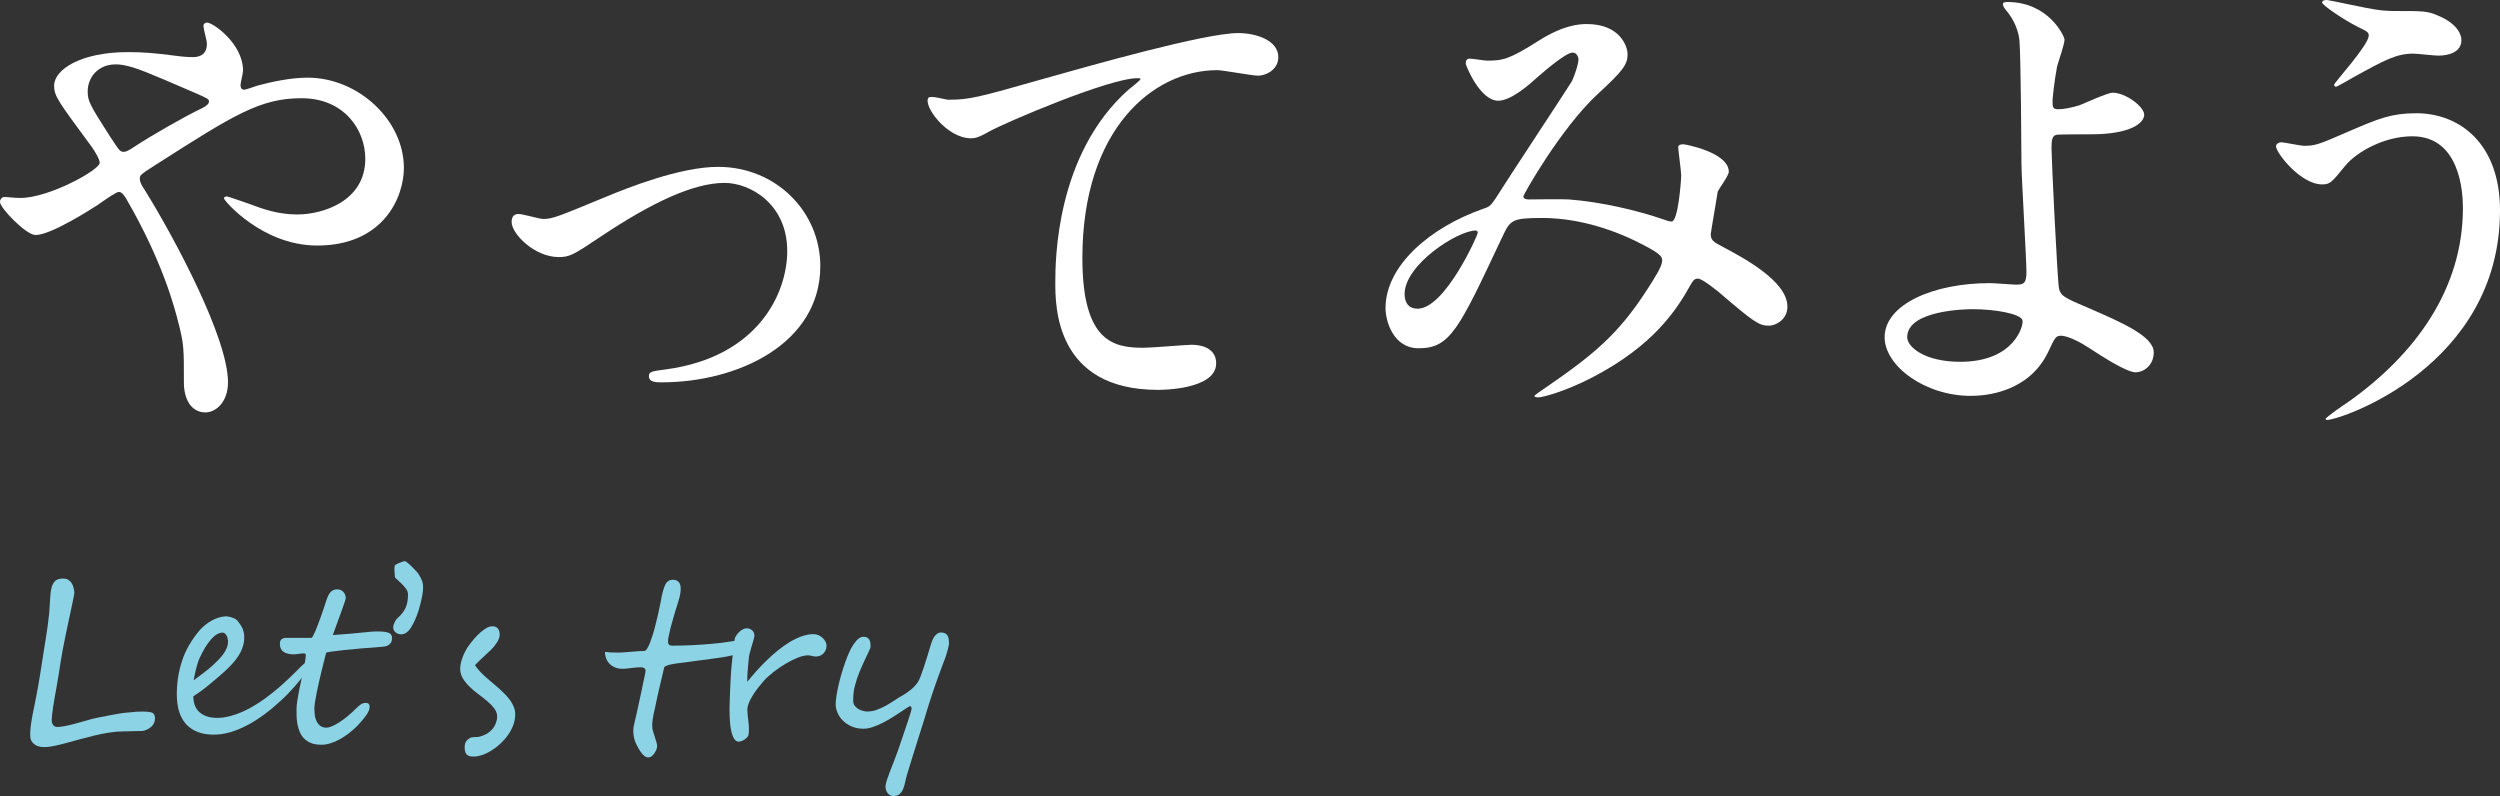
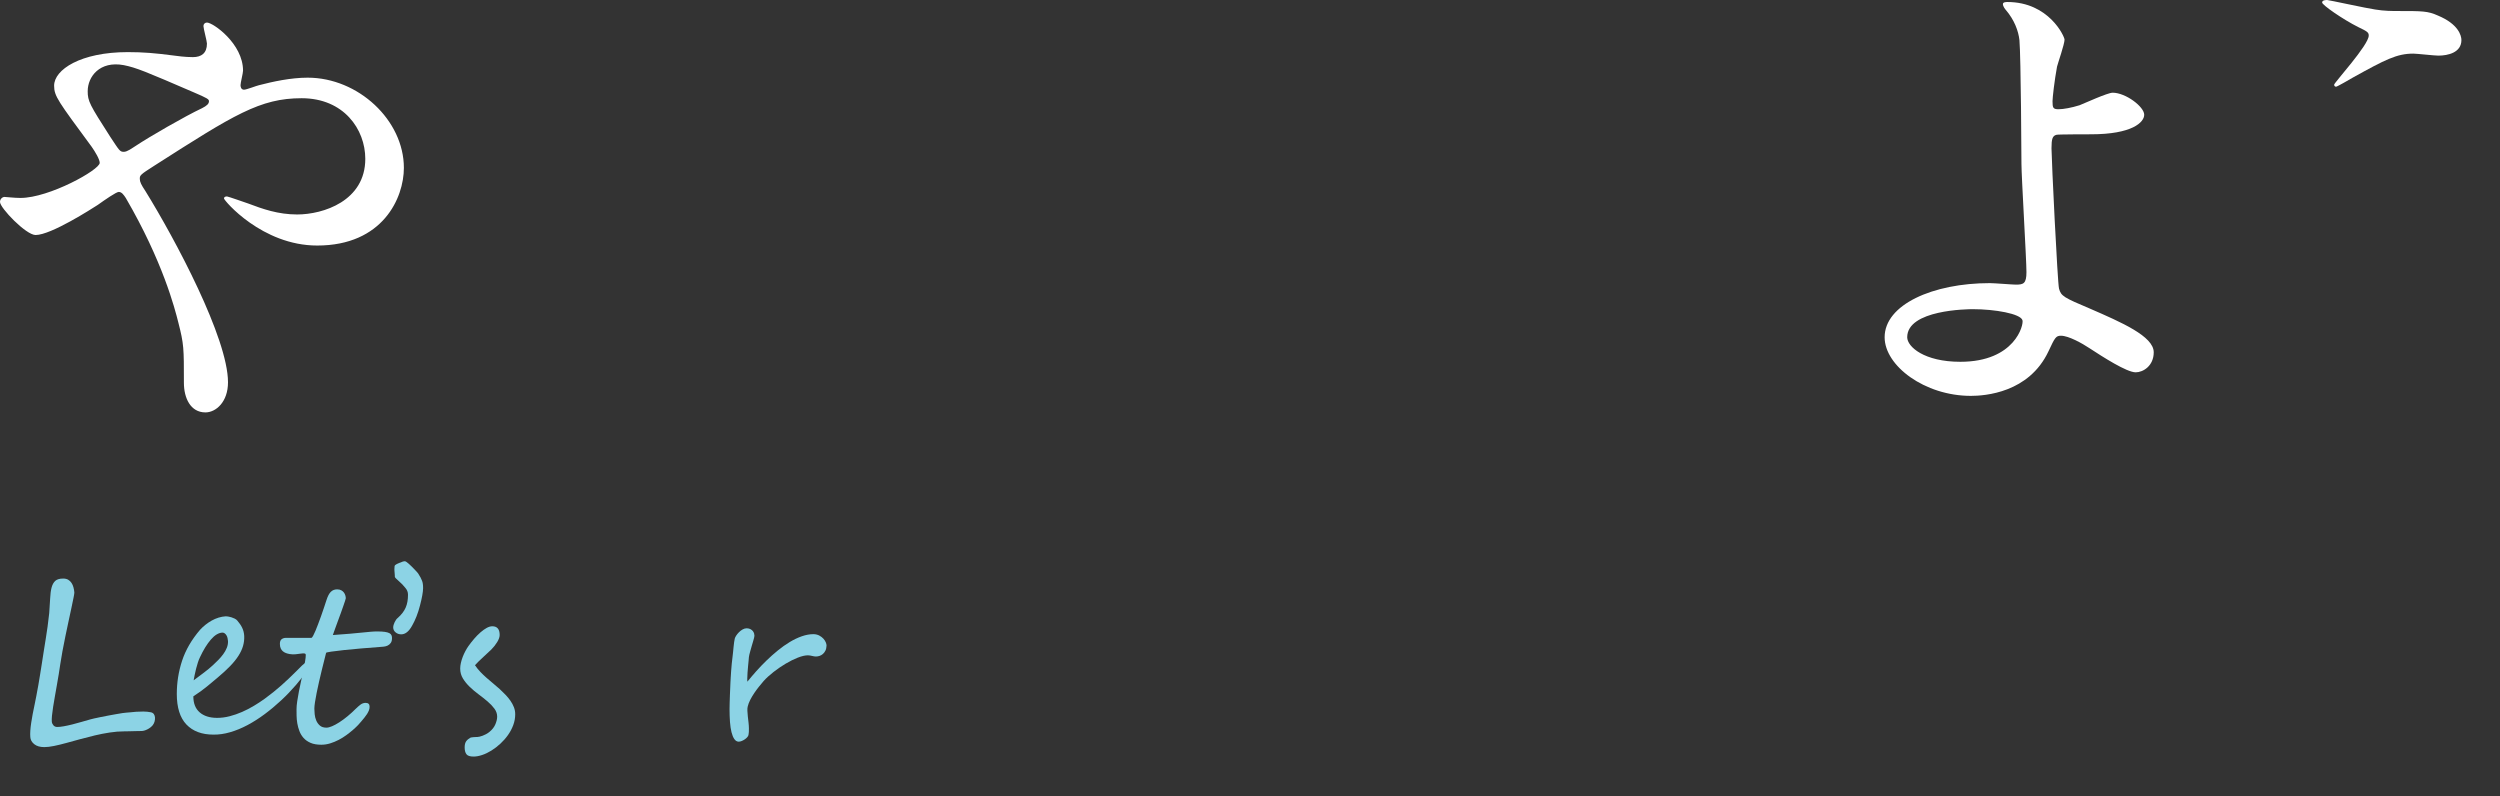
<svg xmlns="http://www.w3.org/2000/svg" id="_レイヤー_2" width="269.408" height="85.784" viewBox="0 0 269.408 85.784">
  <rect x="0" y="0" width="269.408" height="85.784" fill="#333333" stroke="none" />
  <defs>
    <style>.cls-1{fill:#fff;}.cls-2{fill:#8cd3e5;}</style>
  </defs>
  <g id="A">
    <g>
      <path class="cls-1" d="m2.214,21.33c3.078,0,8.532-3.024,8.532-3.78,0-.378-.486-1.188-.864-1.728-3.618-4.914-4.05-5.454-4.05-6.588,0-1.728,2.861-3.618,7.938-3.618,1.675,0,2.971.108,5.022.378,1.134.162,1.836.162,1.998.162.918,0,1.512-.432,1.512-1.458,0-.27-.378-1.62-.378-1.89,0-.216.162-.378.378-.378.648,0,3.889,2.268,3.889,5.184,0,.27-.271,1.296-.271,1.566,0,.162.054.486.378.486.271,0,1.351-.432,1.62-.486,1.458-.378,3.402-.81,5.238-.81,5.454,0,10.368,4.59,10.368,9.72,0,3.24-2.269,8.37-9.342,8.37-5.94,0-10.045-4.86-10.045-5.076,0-.162.162-.216.324-.216.108,0,1.944.648,2.269.756,1.565.594,3.239,1.188,5.292,1.188,2.808,0,7.344-1.458,7.344-5.994,0-3.186-2.322-6.534-6.858-6.534-4.481,0-7.29,1.782-15.822,7.236-1.62,1.026-1.62,1.08-1.62,1.458,0,.324.162.648.595,1.296,3.24,5.238,8.91,15.876,8.91,20.628,0,2.106-1.296,3.24-2.431,3.24-1.62,0-2.321-1.566-2.321-3.186,0-3.78,0-4.158-.595-6.48-.378-1.512-1.674-6.588-5.67-13.446-.216-.324-.432-.648-.756-.648-.27,0-1.512.864-2.268,1.404-.595.378-5.022,3.24-6.696,3.24-1.026,0-3.834-2.916-3.834-3.564,0-.324.27-.54.486-.54.216,0,1.026.108,1.728.108Zm7.236-11.502c0,1.08.216,1.458,2.43,4.914.972,1.458,1.026,1.62,1.458,1.62.378,0,.864-.378,1.296-.648,1.458-.972,5.292-3.187,7.128-4.05.54-.27.756-.486.756-.756,0-.216-.161-.324-1.674-.972-5.13-2.214-6.156-2.646-7.506-2.916-2.592-.486-3.888,1.242-3.888,2.808Z" />
-       <path class="cls-1" d="m55.134,23.922c0-.648.324-.864.757-.864.432,0,2.268.54,2.646.54,1.026,0,1.62-.27,6.858-2.43,2.105-.864,7.83-3.186,11.988-3.186,6.264,0,11.016,4.86,11.016,10.692,0,8.316-8.802,12.528-17.118,12.528-.54,0-1.35,0-1.35-.648,0-.486.216-.54,1.89-.756,9.882-1.35,13.015-8.208,13.015-12.744,0-5.076-3.996-7.344-6.75-7.344-3.402,0-7.885,2.16-13.177,5.67-3.132,2.106-3.51,2.322-4.698,2.322-2.592,0-5.076-2.484-5.076-3.78Z" />
-       <path class="cls-1" d="m102.168,10.746c2.322,0,3.133-.216,10.53-2.322,4.807-1.35,17.118-4.86,20.736-4.86,1.891,0,4.32.756,4.32,2.592,0,1.404-1.404,1.998-2.16,1.998-.702,0-3.78-.594-4.428-.594-6.858,0-14.526,6.318-14.526,20.25,0,9.072,3.402,9.667,6.588,9.667.811,0,4.698-.324,5.13-.324,1.675,0,2.7.702,2.7,1.998,0,2.862-5.939,2.862-6.264,2.862-11.07,0-11.07-9.018-11.07-11.556,0-2.376.054-13.824,7.884-20.791.216-.162,1.296-1.026,1.296-1.134,0-.108-.216-.108-.323-.108-3.078,0-14.311,4.806-16.039,5.778-.756.432-1.296.702-1.89.702-2.7,0-5.238-3.618-4.59-4.375.216-.27,1.836.216,2.105.216Z" />
-       <path class="cls-1" d="m169.454,5.67c-.702,0-2.971,1.944-3.834,2.7-.702.648-2.755,2.484-4.158,2.484-1.998,0-3.511-3.834-3.511-3.996,0-.324.108-.54.433-.54s1.565.216,1.836.216c1.728,0,2.376-.108,5.616-2.16,2.646-1.674,4.319-1.782,5.184-1.782,3.564,0,4.374,2.43,4.374,3.24,0,1.134-.485,1.782-3.294,4.374-3.888,3.618-7.938,10.746-7.938,10.962,0,.27.378.324.539.324.702,0,3.727-.054,4.375,0,3.51.27,7.397,1.188,10.206,2.16.594.216.701.216.863.216.702,0,1.026-4.428,1.026-4.968,0-.432-.324-2.808-.324-3.024,0-.324.378-.324.595-.324.161,0,4.859.864,4.859,2.97,0,.378-1.025,1.782-1.188,2.106,0,.108-.756,4.428-.756,4.59,0,.702.323.864,1.241,1.35,2.106,1.134,7.021,3.672,7.021,6.48,0,1.458-1.35,2.052-1.998,2.052-1.08,0-1.674-.432-5.454-3.672-.108-.054-1.674-1.404-2.214-1.404-.433,0-.594.378-.756.648-1.566,2.808-4.051,6.588-10.585,9.99-3.023,1.566-5.399,2.16-5.832,2.16-.054,0-.432,0-.432-.162,0-.054.918-.702,1.026-.756,5.346-3.672,7.992-5.832,11.124-10.692.81-1.242,1.62-2.538,1.62-3.078,0-.486,0-.756-2.971-2.214-3.617-1.728-7.073-2.43-9.936-2.43-3.349,0-3.456.216-4.374,2.16-4.645,9.882-5.562,11.88-8.965,11.88-2.754,0-3.563-2.97-3.563-4.32,0-4.59,4.806-8.694,10.476-10.692.648-.216.811-.27,1.351-1.08,1.242-1.998,7.992-12.204,8.262-12.69.271-.54.756-1.998.702-2.43-.054-.27-.216-.648-.647-.648Zm-18.091,26.028c0,.918.433,1.566,1.404,1.566,2.97,0,6.479-7.938,6.479-8.154,0-.162-.054-.27-.216-.27-1.943,0-7.668,3.672-7.668,6.858Z" />
      <path class="cls-1" d="m222.482,4.266c0,.486-.702,2.484-.81,2.916-.271,1.458-.486,3.348-.486,3.726,0,.702.054.864.647.864.54,0,1.404-.162,2.269-.432.54-.216,3.024-1.35,3.564-1.35,1.403,0,3.401,1.512,3.401,2.376,0,.81-1.296,2.106-5.724,2.106-.108,0-3.618,0-3.727.054-.432.108-.54.432-.54,1.458,0,1.026.648,14.526.811,15.121.216.81.54.972,3.348,2.16,3.349,1.458,6.858,2.97,6.858,4.698,0,1.458-1.134,2.16-1.944,2.16-.972,0-3.563-1.674-4.968-2.592-.811-.54-2.269-1.35-3.078-1.35-.54,0-.648.162-1.35,1.674-2.106,4.482-6.858,4.806-8.37,4.806-4.969,0-9.289-3.24-9.289-6.318,0-3.51,5.185-5.832,11.341-5.832.485,0,2.43.162,2.808.162.811,0,1.134-.108,1.134-1.35,0-1.35-.539-10.314-.539-11.664,0-.432-.055-11.448-.217-13.338-.107-.972-.54-2.16-1.458-3.24-.054-.054-.323-.378-.323-.648,0-.216.378-.216.485-.216,4.482,0,6.156,3.726,6.156,4.05Zm-9.882,29.052c-.54,0-7.074.054-7.074,3.024,0,1.026,1.836,2.646,5.724,2.646,5.887,0,6.858-3.996,6.696-4.482-.216-.702-2.97-1.188-5.346-1.188Z" />
-       <path class="cls-1" d="m269.408,22.68c0,16.794-17.172,22.572-18.63,22.572-.054,0-.162,0-.162-.108,0-.162,2.106-1.62,2.376-1.782,7.344-5.185,12.42-12.258,12.42-20.953,0-1.728-.323-7.722-5.454-7.722-3.078,0-6.048,1.728-7.235,3.186-1.458,1.782-1.62,1.998-2.484,1.998-2.322,0-4.968-3.402-4.968-4.104,0-.27.323-.432.54-.432.378,0,2.105.378,2.483.378,1.242,0,1.62-.162,4.969-1.62,3.023-1.296,4.428-1.89,7.128-1.89,4.644,0,9.018,3.24,9.018,10.476Zm-13.446-21.654c.973.162,1.836.162,2.484.162,2.592,0,3.187,0,4.266.486,2.215.918,2.538,2.16,2.538,2.646,0,1.35-1.458,1.674-2.483,1.674-.433,0-2.322-.216-2.7-.216-1.782,0-3.024.648-6.534,2.592-.27.162-1.674.972-1.782.972-.107,0-.216-.054-.216-.216,0-.216,3.727-4.266,3.727-5.292,0-.324-.108-.432-1.135-.918-1.62-.81-3.888-2.376-3.888-2.646s.432-.27.54-.27c.162,0,4.374.918,5.184,1.026Z" />
+       <path class="cls-1" d="m269.408,22.68Zm-13.446-21.654c.973.162,1.836.162,2.484.162,2.592,0,3.187,0,4.266.486,2.215.918,2.538,2.16,2.538,2.646,0,1.35-1.458,1.674-2.483,1.674-.433,0-2.322-.216-2.7-.216-1.782,0-3.024.648-6.534,2.592-.27.162-1.674.972-1.782.972-.107,0-.216-.054-.216-.216,0-.216,3.727-4.266,3.727-5.292,0-.324-.108-.432-1.135-.918-1.62-.81-3.888-2.376-3.888-2.646s.432-.27.54-.27c.162,0,4.374.918,5.184,1.026Z" />
    </g>
    <g>
      <path class="cls-2" d="m16.486,78.12c-.156.195-.355.354-.598.475s-.457.182-.645.182c-.109,0-.246.002-.41.006s-.334.008-.51.012-.346.008-.51.012-.301.006-.41.006c-.5,0-1.021.041-1.564.123s-1.084.188-1.623.316-1.072.266-1.6.41-1.025.281-1.494.41-.904.234-1.307.316-.748.123-1.037.123c-.469,0-.834-.107-1.096-.322s-.4-.471-.416-.768c-.016-.188-.016-.41,0-.668s.047-.539.094-.844.102-.627.164-.967.133-.686.211-1.037c.047-.234.107-.539.182-.914s.146-.768.217-1.178.137-.809.199-1.195.113-.705.152-.955c.086-.57.166-1.084.24-1.541s.145-.896.211-1.318.131-.85.193-1.283.121-.92.176-1.459c.047-.586.08-1.109.1-1.57s.07-.85.152-1.166.215-.559.398-.727.467-.252.85-.252c.219,0,.4.043.545.129s.264.199.357.34.164.301.211.48.078.359.094.539c.008.055-.018.23-.076.527s-.135.666-.229,1.107-.199.932-.316,1.471-.232,1.086-.346,1.641-.219,1.092-.316,1.611-.174.975-.229,1.365c-.047.344-.104.713-.17,1.107s-.135.793-.205,1.195c-.07.402-.141.803-.211,1.201s-.133.771-.188,1.119c-.055.348-.096.66-.123.938s-.033.498-.018.662c.016.141.074.27.176.387s.238.176.41.176c.188,0,.424-.025.709-.076s.59-.117.914-.199.654-.172.99-.27.656-.189.961-.275c.07-.023.205-.057.404-.1s.43-.092.691-.146.541-.109.838-.164.576-.105.838-.152.494-.086.697-.117.344-.047.422-.047c.102,0,.244-.012.428-.035s.393-.043.627-.059.488-.023.762-.023.547.027.82.082c.141.031.246.1.316.205s.109.229.117.369-.008.281-.047.422-.098.262-.176.363Z" />
      <path class="cls-2" d="m33.525,71.429c0,.117-.086.324-.258.621-.406.586-.861,1.172-1.365,1.758s-1.039,1.143-1.605,1.67-1.156,1.02-1.77,1.477-1.232.852-1.857,1.184-1.248.588-1.869.768-1.221.266-1.799.258c-1.25,0-2.221-.363-2.912-1.09s-1.037-1.824-1.037-3.293c0-1.227.189-2.418.568-3.574s1.025-2.27,1.939-3.34c.172-.188.365-.367.58-.539s.441-.324.68-.457.484-.238.738-.316.51-.125.768-.141c.062,0,.148.008.258.023s.227.043.352.082.246.088.363.146.211.131.281.217c.219.25.393.508.521.773s.201.559.217.879c.016.359-.025.713-.123,1.061s-.262.703-.492,1.066-.533.738-.908,1.125-.828.803-1.359,1.248c-.336.281-.709.592-1.119.932s-.904.697-1.482,1.072c0,.758.229,1.334.686,1.729s1.084.592,1.881.592c.445,0,.895-.059,1.348-.176s.898-.271,1.336-.463.861-.41,1.271-.656.795-.498,1.154-.756c.664-.484,1.266-.967,1.805-1.447s1.074-.986,1.605-1.518l.633-.633c.383-.336.66-.504.832-.504.094,0,.141.074.141.223Zm-8.953-2.332c-.008-.117-.025-.232-.053-.346s-.068-.213-.123-.299-.117-.154-.188-.205-.152-.076-.246-.076c-.414.023-.828.275-1.242.756s-.805,1.115-1.172,1.904c-.086.172-.162.365-.229.58s-.129.434-.188.656-.109.443-.152.662-.08.414-.111.586l1.125-.844c.344-.258.664-.523.961-.797.188-.172.379-.357.574-.557s.373-.408.533-.627.287-.445.381-.68.137-.473.129-.715Z" />
      <path class="cls-2" d="m42.244,68.757c0,.227-.045.402-.135.527s-.199.219-.328.281-.268.102-.416.117-.281.027-.398.035c-.656.047-1.326.1-2.01.158s-1.307.117-1.869.176-1.025.115-1.389.17-.549.098-.557.129c-.055.227-.125.508-.211.844s-.176.697-.27,1.084-.188.785-.281,1.195-.178.801-.252,1.172-.135.707-.182,1.008-.07.541-.07.721c0,.164.012.363.035.598s.08.459.17.674.221.396.393.545.406.223.703.223c.164,0,.365-.051.604-.152s.498-.242.779-.422.574-.395.879-.645.605-.523.902-.82c.148-.148.311-.291.486-.428.176-.137.365-.205.568-.205.289,0,.434.137.434.41,0,.141-.025.275-.076.404s-.117.258-.199.387-.176.258-.281.387c-.105.129-.217.264-.334.404-.078.102-.193.232-.346.393s-.336.334-.551.521-.453.377-.715.568-.539.363-.832.516-.598.277-.914.375-.635.146-.955.146c-.461,0-.846-.066-1.154-.199s-.561-.309-.756-.527-.346-.467-.451-.744-.182-.557-.229-.838-.072-.557-.076-.826-.006-.502-.006-.697c0-.242.025-.529.076-.861s.111-.686.182-1.061.15-.756.24-1.143.17-.756.24-1.107.131-.674.182-.967.076-.525.076-.697c0-.102-.049-.158-.146-.17s-.229-.006-.393.018-.35.047-.557.07-.42.016-.639-.023c-.141-.023-.273-.059-.398-.105s-.236-.111-.334-.193-.176-.188-.234-.316-.088-.291-.088-.486c0-.242.064-.41.193-.504s.283-.141.463-.141h2.754c.047-.023.107-.104.182-.24s.156-.312.246-.527.186-.457.287-.727.205-.551.311-.844.207-.588.305-.885.189-.574.275-.832c.133-.422.289-.723.469-.902s.406-.27.68-.27c.18,0,.33.033.451.1s.217.148.287.246.121.201.152.311.047.211.047.305c0,.031-.025.123-.076.275s-.115.342-.193.568-.168.48-.27.762-.205.562-.311.844-.205.555-.299.82-.176.496-.246.691c.727-.047,1.342-.094,1.846-.141s.936-.088,1.295-.123.666-.064.92-.088.494-.035.721-.035c.344,0,.619.016.826.047s.367.076.48.135.189.133.229.223.059.193.059.311Z" />
      <path class="cls-2" d="m45.596,63.366c-.008.438-.121,1.07-.34,1.898-.211.82-.492,1.539-.844,2.156-.344.625-.734.938-1.172.938-.234,0-.438-.07-.609-.211s-.258-.32-.258-.539c0-.078.014-.166.041-.264s.064-.193.111-.287.098-.182.152-.264.113-.146.176-.193c.211-.188.387-.373.527-.557s.254-.375.34-.574.148-.412.188-.639.059-.477.059-.75-.098-.52-.293-.738c-.195-.25-.43-.492-.703-.727-.281-.242-.422-.395-.422-.457,0-.047-.002-.109-.006-.188s-.01-.156-.018-.234-.014-.154-.018-.229c-.004-.074-.006-.135-.006-.182,0-.148.008-.262.023-.34.031-.094.195-.199.492-.316.281-.125.484-.188.609-.188.078,0,.219.09.422.27.102.086.203.182.305.287s.207.213.316.322c.219.227.352.375.398.445.211.328.348.586.41.773.078.18.117.441.117.785Z" />
      <path class="cls-2" d="m55.521,76.972c0,.398-.07.787-.211,1.166s-.33.736-.568,1.072-.512.646-.82.932-.629.531-.961.738-.666.367-1.002.48-.645.17-.926.17c-.391,0-.648-.086-.773-.258s-.188-.414-.188-.727c0-.289.055-.51.164-.662s.266-.283.469-.393c.023-.008.066-.018.129-.029s.131-.02.205-.023l.223-.012c.074-.004.135-.006.182-.006.055,0,.133-.012.234-.035s.211-.057.328-.1.238-.098.363-.164.242-.143.352-.229c.312-.25.533-.529.662-.838s.193-.584.193-.826c0-.305-.098-.59-.293-.855s-.441-.525-.738-.779-.617-.508-.961-.762c-.344-.254-.664-.523-.961-.809s-.543-.588-.738-.908-.293-.676-.293-1.066c0-.195.025-.402.076-.621s.117-.434.199-.645.176-.416.281-.615.217-.381.334-.545c.188-.266.393-.527.615-.785s.447-.486.674-.686.449-.359.668-.48.422-.182.609-.182c.531,0,.797.312.797.938,0,.219-.088.473-.264.762s-.385.555-.627.797c-.375.359-.703.666-.984.92s-.543.514-.785.779c.18.266.375.508.586.727s.432.43.662.633.465.402.703.598.475.398.709.609c.219.203.428.408.627.615s.377.422.533.645.281.455.375.697.141.496.141.762Z" />
-       <path class="cls-2" d="m80.459,69.378c0,.141-.02.262-.059.363s-.094.188-.164.258-.152.135-.246.193-.191.115-.293.17c-.258.117-.564.215-.92.293s-.723.146-1.102.205-.754.109-1.125.152-.709.088-1.014.135c-.57.086-1.074.154-1.512.205s-.816.1-1.137.146-.586.098-.797.152-.379.133-.504.234c-.164.711-.334,1.432-.51,2.162s-.326,1.416-.451,2.057c-.023.109-.049.225-.076.346s-.057.248-.088.381c-.055.273-.098.514-.129.721s-.047.404-.047.592c0,.266.027.48.082.645.031.086.066.197.105.334s.09.295.152.475c.125.367.188.629.188.785,0,.25-.102.52-.305.809-.195.289-.414.434-.656.434-.258,0-.523-.195-.797-.586-.133-.195-.25-.389-.352-.58-.102-.191-.191-.385-.27-.58-.125-.375-.188-.742-.188-1.102,0-.078.004-.158.012-.24s.02-.17.035-.264c.031-.172.078-.387.141-.645.031-.125.057-.232.076-.322s.037-.162.053-.217c.188-.867.346-1.594.475-2.18s.225-1.043.287-1.371c.164-.734.246-1.148.246-1.242,0-.125-.045-.221-.135-.287s-.197-.1-.322-.1c-.148,0-.316.006-.504.018s-.395.033-.621.064-.414.053-.562.064-.258.018-.328.018c-.281,0-.537-.043-.768-.129s-.43-.209-.598-.369-.299-.352-.393-.574-.141-.475-.141-.756c.219.031.443.053.674.064s.471.018.721.018c.109,0,.275-.006.498-.018s.502-.033.838-.064c.344-.031.639-.055.885-.07s.447-.023.604-.023c.188,0,.395-.289.621-.867.109-.297.213-.598.311-.902s.186-.621.264-.949c.086-.328.158-.619.217-.873s.107-.471.146-.65c.016-.047.051-.219.105-.516.039-.156.072-.303.1-.439s.049-.26.064-.369c.055-.297.115-.57.182-.82s.143-.477.229-.68c.172-.406.449-.609.832-.609.578,0,.867.32.867.961,0,.398-.086.855-.258,1.371-.742,2.367-1.113,3.812-1.113,4.336,0,.289.145.434.434.434.711,0,1.432-.018,2.162-.053s1.439-.084,2.127-.146c.359-.031.678-.064.955-.1s.533-.07.768-.105c.234-.035.459-.068.674-.1s.443-.062.686-.094c.047-.008.107-.014.182-.018.074-.004.146.006.217.029s.133.064.188.123.082.146.082.264Z" />
      <path class="cls-2" d="m88.949,70.116c-.074.148-.166.27-.275.363s-.23.162-.363.205-.262.064-.387.064c-.109,0-.24-.02-.393-.059s-.307-.062-.463-.07c-.305,0-.67.084-1.096.252s-.861.385-1.307.65-.879.562-1.301.891-.777.652-1.066.973c-.156.18-.322.379-.498.598s-.346.449-.51.691-.311.488-.439.738-.221.492-.275.727c-.031.125-.043.279-.035.463s.023.383.047.598.049.438.076.668.041.451.041.662c0,.125-.002.244-.006.357s-.018.221-.041.322c-.016.07-.059.146-.129.229s-.156.158-.258.229-.213.131-.334.182-.236.076-.346.076c-.18-.008-.332-.102-.457-.281s-.227-.426-.305-.738-.133-.682-.164-1.107-.047-.889-.047-1.389c0-.148.004-.367.012-.656s.018-.584.029-.885.023-.572.035-.814.018-.391.018-.445c.008-.133.018-.312.029-.539s.027-.475.047-.744.043-.545.07-.826.057-.539.088-.773c.016-.094.031-.23.047-.41s.033-.365.053-.557.041-.375.064-.551c.023-.176.047-.307.07-.393.023-.094.076-.203.158-.328s.182-.246.299-.363.248-.217.393-.299.295-.123.451-.123c.164.008.299.041.404.1s.189.129.252.211.105.168.129.258.035.17.035.24c0,.039-.014.115-.041.229s-.064.246-.111.398-.096.316-.146.492-.098.342-.141.498-.08.297-.111.422-.047.211-.047.258c0,.062-.01.182-.029.357s-.039.377-.059.604-.039.463-.059.709-.029.463-.029.65v.176c0,.055.004.105.012.152.289-.359.607-.734.955-1.125s.717-.775,1.107-1.154.797-.74,1.219-1.084.85-.646,1.283-.908.867-.469,1.301-.621.857-.229,1.271-.229c.234.008.439.059.615.152s.322.205.439.334.203.26.258.393.082.246.082.34v.012c-.008.219-.049.402-.123.551Z" />
-       <path class="cls-2" d="m102.268,69.343c0,.055-.014.146-.041.275s-.061.27-.1.422-.082.303-.129.451-.086.27-.117.363c-.078.203-.174.453-.287.75s-.234.623-.363.979c-.129.355-.262.725-.398,1.107s-.266.76-.387,1.131-.234.721-.34,1.049-.193.613-.264.855-.158.533-.264.873-.221.705-.346,1.096-.254.799-.387,1.225-.266.85-.398,1.271-.26.832-.381,1.23-.232.766-.334,1.102c-.07.227-.131.471-.182.732s-.121.506-.211.732-.217.416-.381.568c-.164.152-.402.229-.715.229-.125,0-.238-.031-.34-.094s-.188-.141-.258-.234-.125-.199-.164-.316-.059-.23-.059-.34c0-.18.045-.41.135-.691s.201-.594.334-.938.275-.707.428-1.09.295-.766.428-1.148c.195-.586.385-1.141.568-1.664s.342-.99.475-1.4c.133-.41.24-.746.322-1.008s.123-.424.123-.486c0-.078-.012-.143-.035-.193s-.066-.076-.129-.076c-.055,0-.172.061-.352.182s-.404.271-.674.451-.57.373-.902.58-.676.4-1.031.58-.709.33-1.061.451-.684.182-.996.182c-.484,0-.912-.082-1.283-.246s-.684-.373-.938-.627-.447-.535-.58-.844-.199-.607-.199-.896c0-.234.025-.525.076-.873s.121-.723.211-1.125.197-.818.322-1.248.258-.844.398-1.242.287-.77.439-1.113.307-.629.463-.855c.211-.312.402-.531.574-.656s.344-.188.516-.188c.156,0,.283.027.381.082s.176.129.234.223.098.203.117.328.029.258.029.398c0,.109-.062.295-.188.557s-.275.578-.451.949-.359.787-.551,1.248-.354.945-.486,1.453c-.078.25-.131.525-.158.826s-.041.576-.041.826c0,.227.059.414.176.562s.258.268.422.357.33.154.498.193.307.059.416.059c.344,0,.684-.061,1.02-.182s.666-.271.99-.451.641-.373.949-.58.611-.393.908-.557c.266-.156.539-.348.82-.574s.527-.484.738-.773c.094-.125.203-.35.328-.674s.254-.689.387-1.096.266-.826.398-1.26.25-.822.352-1.166c.125-.414.283-.719.475-.914s.377-.293.557-.293c.211,0,.375.035.492.105s.205.16.264.27.096.234.111.375.023.285.023.434Z" />
    </g>
  </g>
</svg>